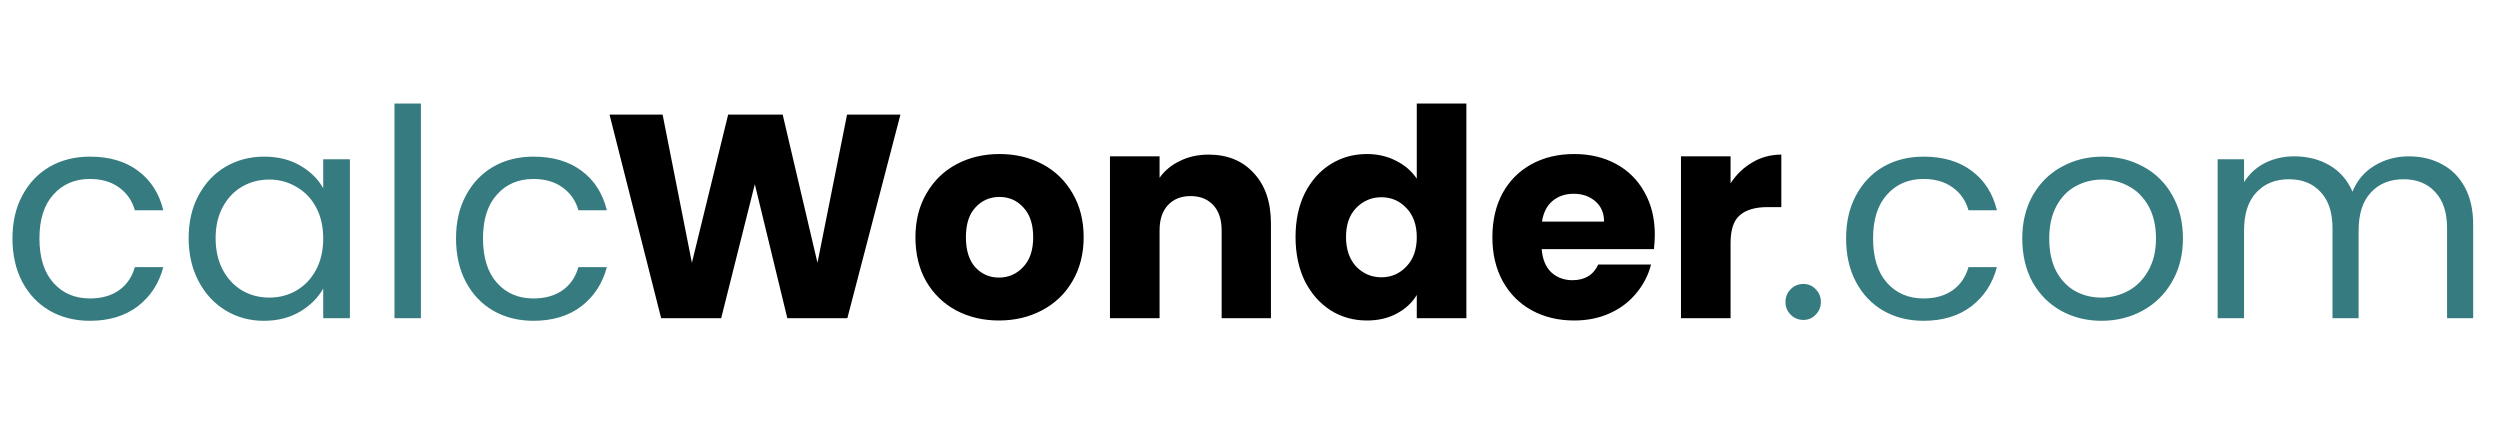
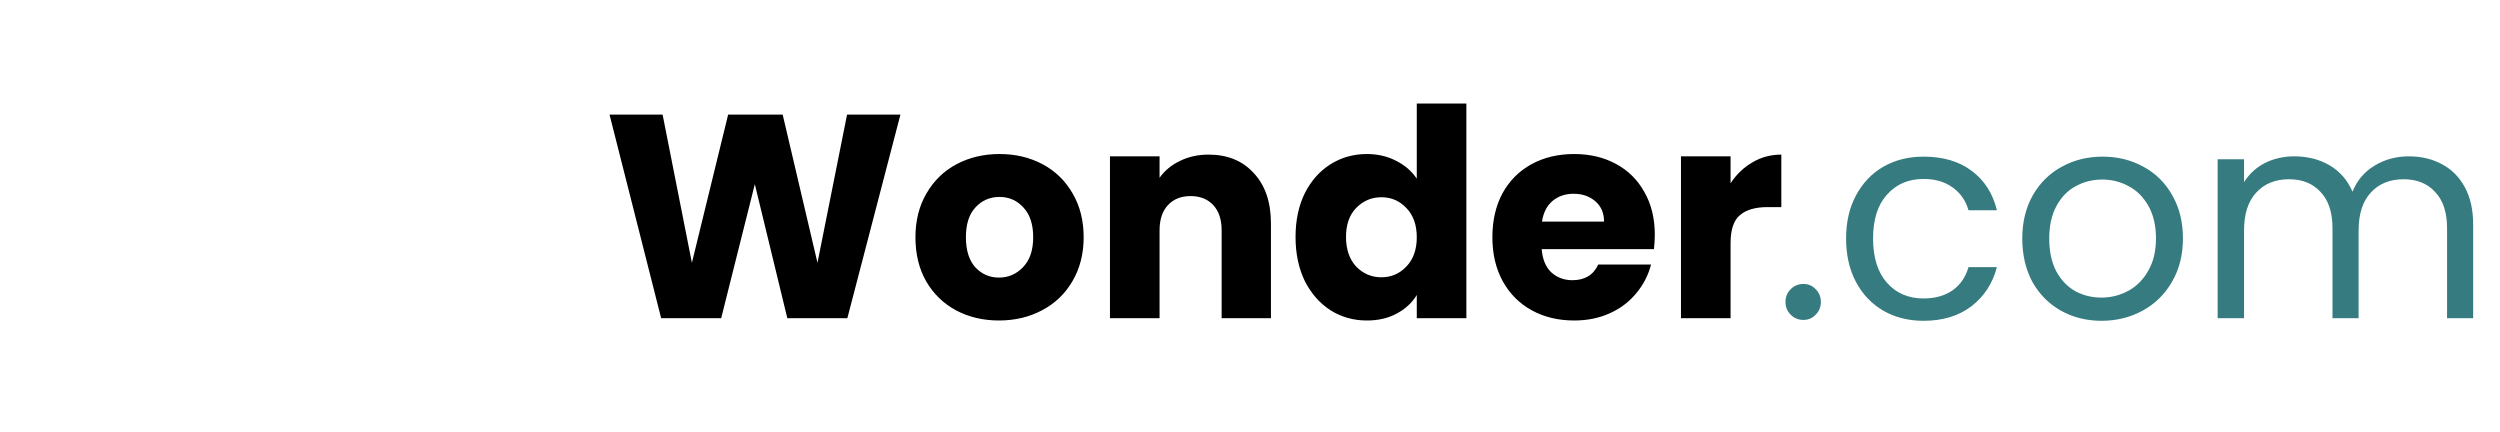
<svg xmlns="http://www.w3.org/2000/svg" width="220" height="38" viewBox="0 0 220 38" fill="none">
-   <path d="M1.097 20.981C1.097 19.535 1.387 18.276 1.965 17.204C2.544 16.115 3.344 15.273 4.364 14.677C5.402 14.082 6.585 13.784 7.912 13.784C9.631 13.784 11.043 14.201 12.149 15.034C13.272 15.868 14.012 17.025 14.369 18.505H11.868C11.63 17.655 11.162 16.983 10.464 16.489C9.784 15.996 8.933 15.749 7.912 15.749C6.585 15.749 5.513 16.208 4.696 17.127C3.879 18.029 3.471 19.314 3.471 20.981C3.471 22.666 3.879 23.967 4.696 24.886C5.513 25.805 6.585 26.264 7.912 26.264C8.933 26.264 9.784 26.026 10.464 25.55C11.145 25.073 11.613 24.393 11.868 23.508H14.369C13.995 24.937 13.246 26.086 12.123 26.954C11 27.804 9.597 28.23 7.912 28.23C6.585 28.23 5.402 27.932 4.364 27.336C3.344 26.741 2.544 25.899 1.965 24.81C1.387 23.721 1.097 22.445 1.097 20.981ZM16.601 20.956C16.601 19.526 16.89 18.276 17.468 17.204C18.047 16.115 18.838 15.273 19.842 14.677C20.863 14.082 21.995 13.784 23.237 13.784C24.462 13.784 25.525 14.047 26.427 14.575C27.329 15.102 28.001 15.766 28.443 16.566V14.013H30.791V28H28.443V25.397C27.984 26.213 27.295 26.894 26.376 27.439C25.474 27.966 24.419 28.23 23.211 28.23C21.969 28.23 20.846 27.923 19.842 27.311C18.838 26.698 18.047 25.839 17.468 24.733C16.89 23.627 16.601 22.368 16.601 20.956ZM28.443 20.981C28.443 19.926 28.231 19.007 27.805 18.225C27.38 17.442 26.801 16.846 26.07 16.438C25.355 16.013 24.564 15.8 23.696 15.8C22.828 15.8 22.037 16.004 21.323 16.413C20.608 16.821 20.038 17.416 19.612 18.199C19.187 18.982 18.974 19.901 18.974 20.956C18.974 22.028 19.187 22.963 19.612 23.763C20.038 24.546 20.608 25.15 21.323 25.575C22.037 25.984 22.828 26.188 23.696 26.188C24.564 26.188 25.355 25.984 26.07 25.575C26.801 25.15 27.38 24.546 27.805 23.763C28.231 22.963 28.443 22.036 28.443 20.981ZM37.039 9.113V28H34.716V9.113H37.039ZM40.13 20.981C40.13 19.535 40.419 18.276 40.998 17.204C41.576 16.115 42.376 15.273 43.397 14.677C44.435 14.082 45.617 13.784 46.944 13.784C48.663 13.784 50.075 14.201 51.181 15.034C52.304 15.868 53.044 17.025 53.402 18.505H50.9C50.662 17.655 50.194 16.983 49.497 16.489C48.816 15.996 47.965 15.749 46.944 15.749C45.617 15.749 44.545 16.208 43.728 17.127C42.912 18.029 42.503 19.314 42.503 20.981C42.503 22.666 42.912 23.967 43.728 24.886C44.545 25.805 45.617 26.264 46.944 26.264C47.965 26.264 48.816 26.026 49.497 25.55C50.177 25.073 50.645 24.393 50.9 23.508H53.402C53.027 24.937 52.279 26.086 51.156 26.954C50.033 27.804 48.629 28.23 46.944 28.23C45.617 28.23 44.435 27.932 43.397 27.336C42.376 26.741 41.576 25.899 40.998 24.81C40.419 23.721 40.13 22.445 40.13 20.981Z" fill="#357B80" />
  <path d="M158.705 28.153C158.263 28.153 157.889 28 157.582 27.694C157.276 27.387 157.123 27.013 157.123 26.571C157.123 26.128 157.276 25.754 157.582 25.448C157.889 25.141 158.263 24.988 158.705 24.988C159.131 24.988 159.488 25.141 159.777 25.448C160.084 25.754 160.237 26.128 160.237 26.571C160.237 27.013 160.084 27.387 159.777 27.694C159.488 28 159.131 28.153 158.705 28.153ZM162.456 20.981C162.456 19.535 162.746 18.276 163.324 17.204C163.903 16.115 164.702 15.273 165.723 14.677C166.761 14.082 167.944 13.784 169.271 13.784C170.99 13.784 172.402 14.201 173.508 15.034C174.631 15.868 175.371 17.025 175.728 18.505H173.227C172.989 17.655 172.521 16.983 171.823 16.489C171.143 15.996 170.292 15.749 169.271 15.749C167.944 15.749 166.872 16.208 166.055 17.127C165.238 18.029 164.83 19.314 164.83 20.981C164.83 22.666 165.238 23.967 166.055 24.886C166.872 25.805 167.944 26.264 169.271 26.264C170.292 26.264 171.143 26.026 171.823 25.55C172.504 25.073 172.972 24.393 173.227 23.508H175.728C175.354 24.937 174.605 26.086 173.482 26.954C172.359 27.804 170.955 28.23 169.271 28.23C167.944 28.23 166.761 27.932 165.723 27.336C164.702 26.741 163.903 25.899 163.324 24.81C162.746 23.721 162.456 22.445 162.456 20.981ZM184.927 28.23C183.617 28.23 182.426 27.932 181.354 27.336C180.299 26.741 179.465 25.899 178.853 24.81C178.257 23.704 177.96 22.427 177.96 20.981C177.96 19.552 178.266 18.293 178.878 17.204C179.508 16.098 180.359 15.255 181.431 14.677C182.503 14.082 183.702 13.784 185.029 13.784C186.357 13.784 187.556 14.082 188.628 14.677C189.7 15.255 190.542 16.089 191.155 17.178C191.784 18.267 192.099 19.535 192.099 20.981C192.099 22.427 191.776 23.704 191.129 24.81C190.5 25.899 189.641 26.741 188.552 27.336C187.463 27.932 186.255 28.23 184.927 28.23ZM184.927 26.188C185.761 26.188 186.544 25.992 187.275 25.601C188.007 25.209 188.594 24.622 189.037 23.84C189.496 23.057 189.726 22.104 189.726 20.981C189.726 19.858 189.504 18.905 189.062 18.123C188.62 17.34 188.041 16.761 187.326 16.387C186.612 15.996 185.838 15.8 185.004 15.8C184.153 15.8 183.37 15.996 182.656 16.387C181.958 16.761 181.397 17.34 180.971 18.123C180.546 18.905 180.333 19.858 180.333 20.981C180.333 22.121 180.537 23.083 180.946 23.865C181.371 24.648 181.933 25.235 182.63 25.626C183.328 26.001 184.094 26.188 184.927 26.188ZM211.973 13.758C213.062 13.758 214.032 13.988 214.882 14.447C215.733 14.89 216.405 15.562 216.899 16.464C217.392 17.365 217.639 18.463 217.639 19.756V28H215.342V20.088C215.342 18.693 214.993 17.629 214.295 16.898C213.615 16.149 212.687 15.774 211.513 15.774C210.305 15.774 209.344 16.166 208.629 16.948C207.915 17.714 207.557 18.829 207.557 20.292V28H205.26V20.088C205.26 18.693 204.911 17.629 204.214 16.898C203.533 16.149 202.606 15.774 201.432 15.774C200.224 15.774 199.262 16.166 198.548 16.948C197.833 17.714 197.476 18.829 197.476 20.292V28H195.153V14.013H197.476V16.03C197.935 15.298 198.548 14.737 199.313 14.345C200.096 13.954 200.955 13.758 201.891 13.758C203.065 13.758 204.103 14.022 205.005 14.549C205.907 15.077 206.579 15.851 207.021 16.872C207.413 15.885 208.059 15.119 208.961 14.575C209.863 14.03 210.867 13.758 211.973 13.758Z" fill="#357B80" />
  <path d="M79.238 10.083L74.567 28H69.284L66.425 16.208L63.464 28H58.181L53.638 10.083H58.309L60.887 23.125L64.077 10.083H68.875L71.938 23.125L74.541 10.083H79.238ZM87.909 28.204C86.514 28.204 85.255 27.906 84.132 27.311C83.026 26.715 82.15 25.865 81.503 24.759C80.873 23.653 80.559 22.359 80.559 20.879C80.559 19.416 80.882 18.131 81.528 17.025C82.175 15.902 83.06 15.043 84.183 14.447C85.306 13.852 86.565 13.554 87.96 13.554C89.356 13.554 90.615 13.852 91.738 14.447C92.861 15.043 93.746 15.902 94.392 17.025C95.039 18.131 95.362 19.416 95.362 20.879C95.362 22.342 95.03 23.636 94.367 24.759C93.72 25.865 92.827 26.715 91.687 27.311C90.564 27.906 89.305 28.204 87.909 28.204ZM87.909 24.427C88.743 24.427 89.449 24.12 90.028 23.508C90.623 22.895 90.921 22.019 90.921 20.879C90.921 19.739 90.632 18.863 90.053 18.25C89.492 17.638 88.794 17.331 87.96 17.331C87.109 17.331 86.403 17.638 85.842 18.25C85.28 18.846 85 19.722 85 20.879C85 22.019 85.272 22.895 85.816 23.508C86.378 24.12 87.076 24.427 87.909 24.427ZM106.355 13.605C108.023 13.605 109.35 14.149 110.337 15.239C111.341 16.311 111.843 17.791 111.843 19.68V28H107.504V20.267C107.504 19.314 107.257 18.573 106.764 18.046C106.27 17.519 105.607 17.255 104.773 17.255C103.939 17.255 103.275 17.519 102.782 18.046C102.289 18.573 102.042 19.314 102.042 20.267V28H97.677V13.758H102.042V15.647C102.484 15.017 103.08 14.524 103.828 14.166C104.577 13.792 105.419 13.605 106.355 13.605ZM114.008 20.854C114.008 19.39 114.28 18.106 114.824 17C115.386 15.894 116.143 15.043 117.096 14.447C118.049 13.852 119.112 13.554 120.286 13.554C121.222 13.554 122.073 13.75 122.839 14.141C123.621 14.532 124.234 15.06 124.676 15.723V9.113H129.041V28H124.676V25.958C124.268 26.639 123.681 27.183 122.915 27.592C122.167 28 121.29 28.204 120.286 28.204C119.112 28.204 118.049 27.906 117.096 27.311C116.143 26.698 115.386 25.839 114.824 24.733C114.28 23.61 114.008 22.317 114.008 20.854ZM124.676 20.879C124.676 19.79 124.37 18.931 123.757 18.301C123.162 17.672 122.43 17.357 121.563 17.357C120.695 17.357 119.955 17.672 119.342 18.301C118.746 18.914 118.449 19.765 118.449 20.854C118.449 21.942 118.746 22.81 119.342 23.457C119.955 24.087 120.695 24.401 121.563 24.401C122.43 24.401 123.162 24.087 123.757 23.457C124.37 22.827 124.676 21.968 124.676 20.879ZM145.623 20.649C145.623 21.058 145.598 21.483 145.547 21.925H135.669C135.737 22.81 136.018 23.491 136.512 23.967C137.022 24.427 137.643 24.657 138.375 24.657C139.464 24.657 140.221 24.197 140.646 23.278H145.292C145.053 24.214 144.619 25.056 143.99 25.805C143.377 26.554 142.603 27.141 141.667 27.566C140.731 27.991 139.685 28.204 138.528 28.204C137.133 28.204 135.891 27.906 134.802 27.311C133.713 26.715 132.862 25.865 132.249 24.759C131.637 23.653 131.33 22.359 131.33 20.879C131.33 19.399 131.628 18.106 132.224 17C132.836 15.894 133.687 15.043 134.776 14.447C135.865 13.852 137.116 13.554 138.528 13.554C139.906 13.554 141.131 13.843 142.203 14.422C143.275 15 144.109 15.825 144.704 16.898C145.317 17.97 145.623 19.22 145.623 20.649ZM141.157 19.501C141.157 18.752 140.902 18.157 140.391 17.714C139.881 17.272 139.243 17.051 138.477 17.051C137.745 17.051 137.124 17.263 136.614 17.689C136.12 18.114 135.814 18.718 135.695 19.501H141.157ZM152.29 16.132C152.801 15.349 153.439 14.737 154.204 14.294C154.97 13.835 155.821 13.605 156.757 13.605V18.225H155.557C154.468 18.225 153.651 18.463 153.107 18.939C152.562 19.399 152.29 20.215 152.29 21.39V28H147.926V13.758H152.29V16.132Z" fill="black" />
</svg>